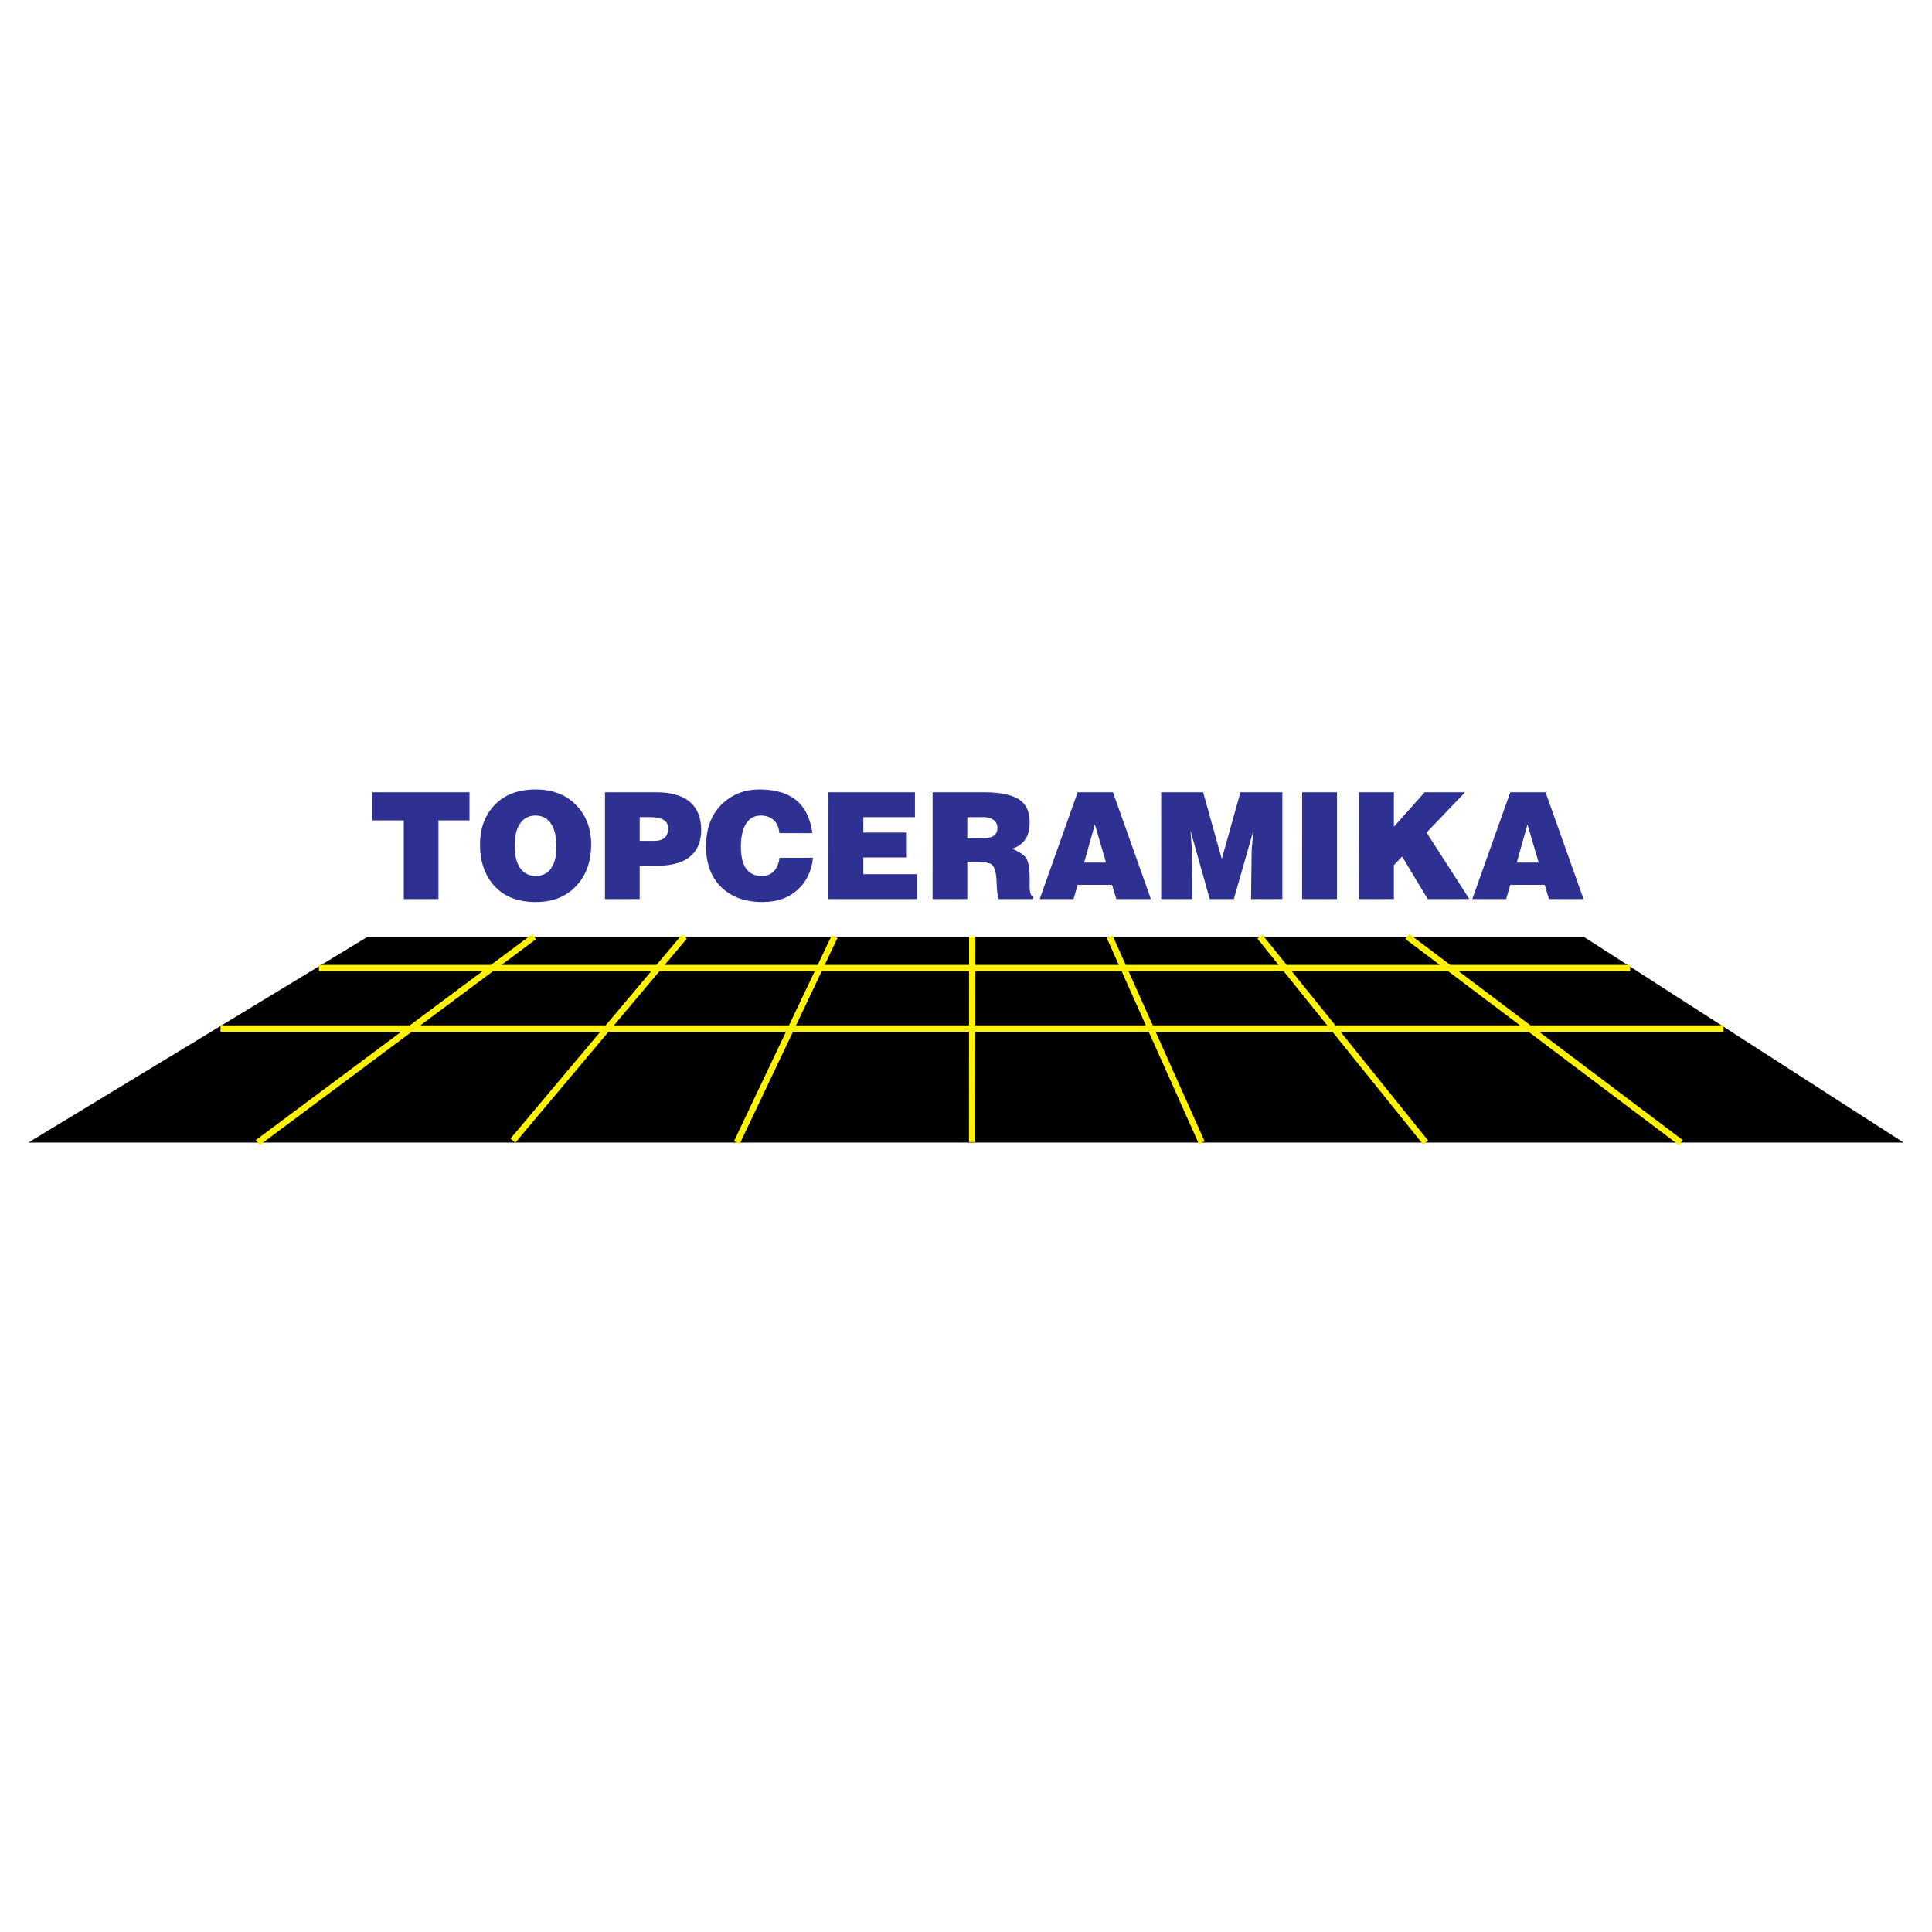
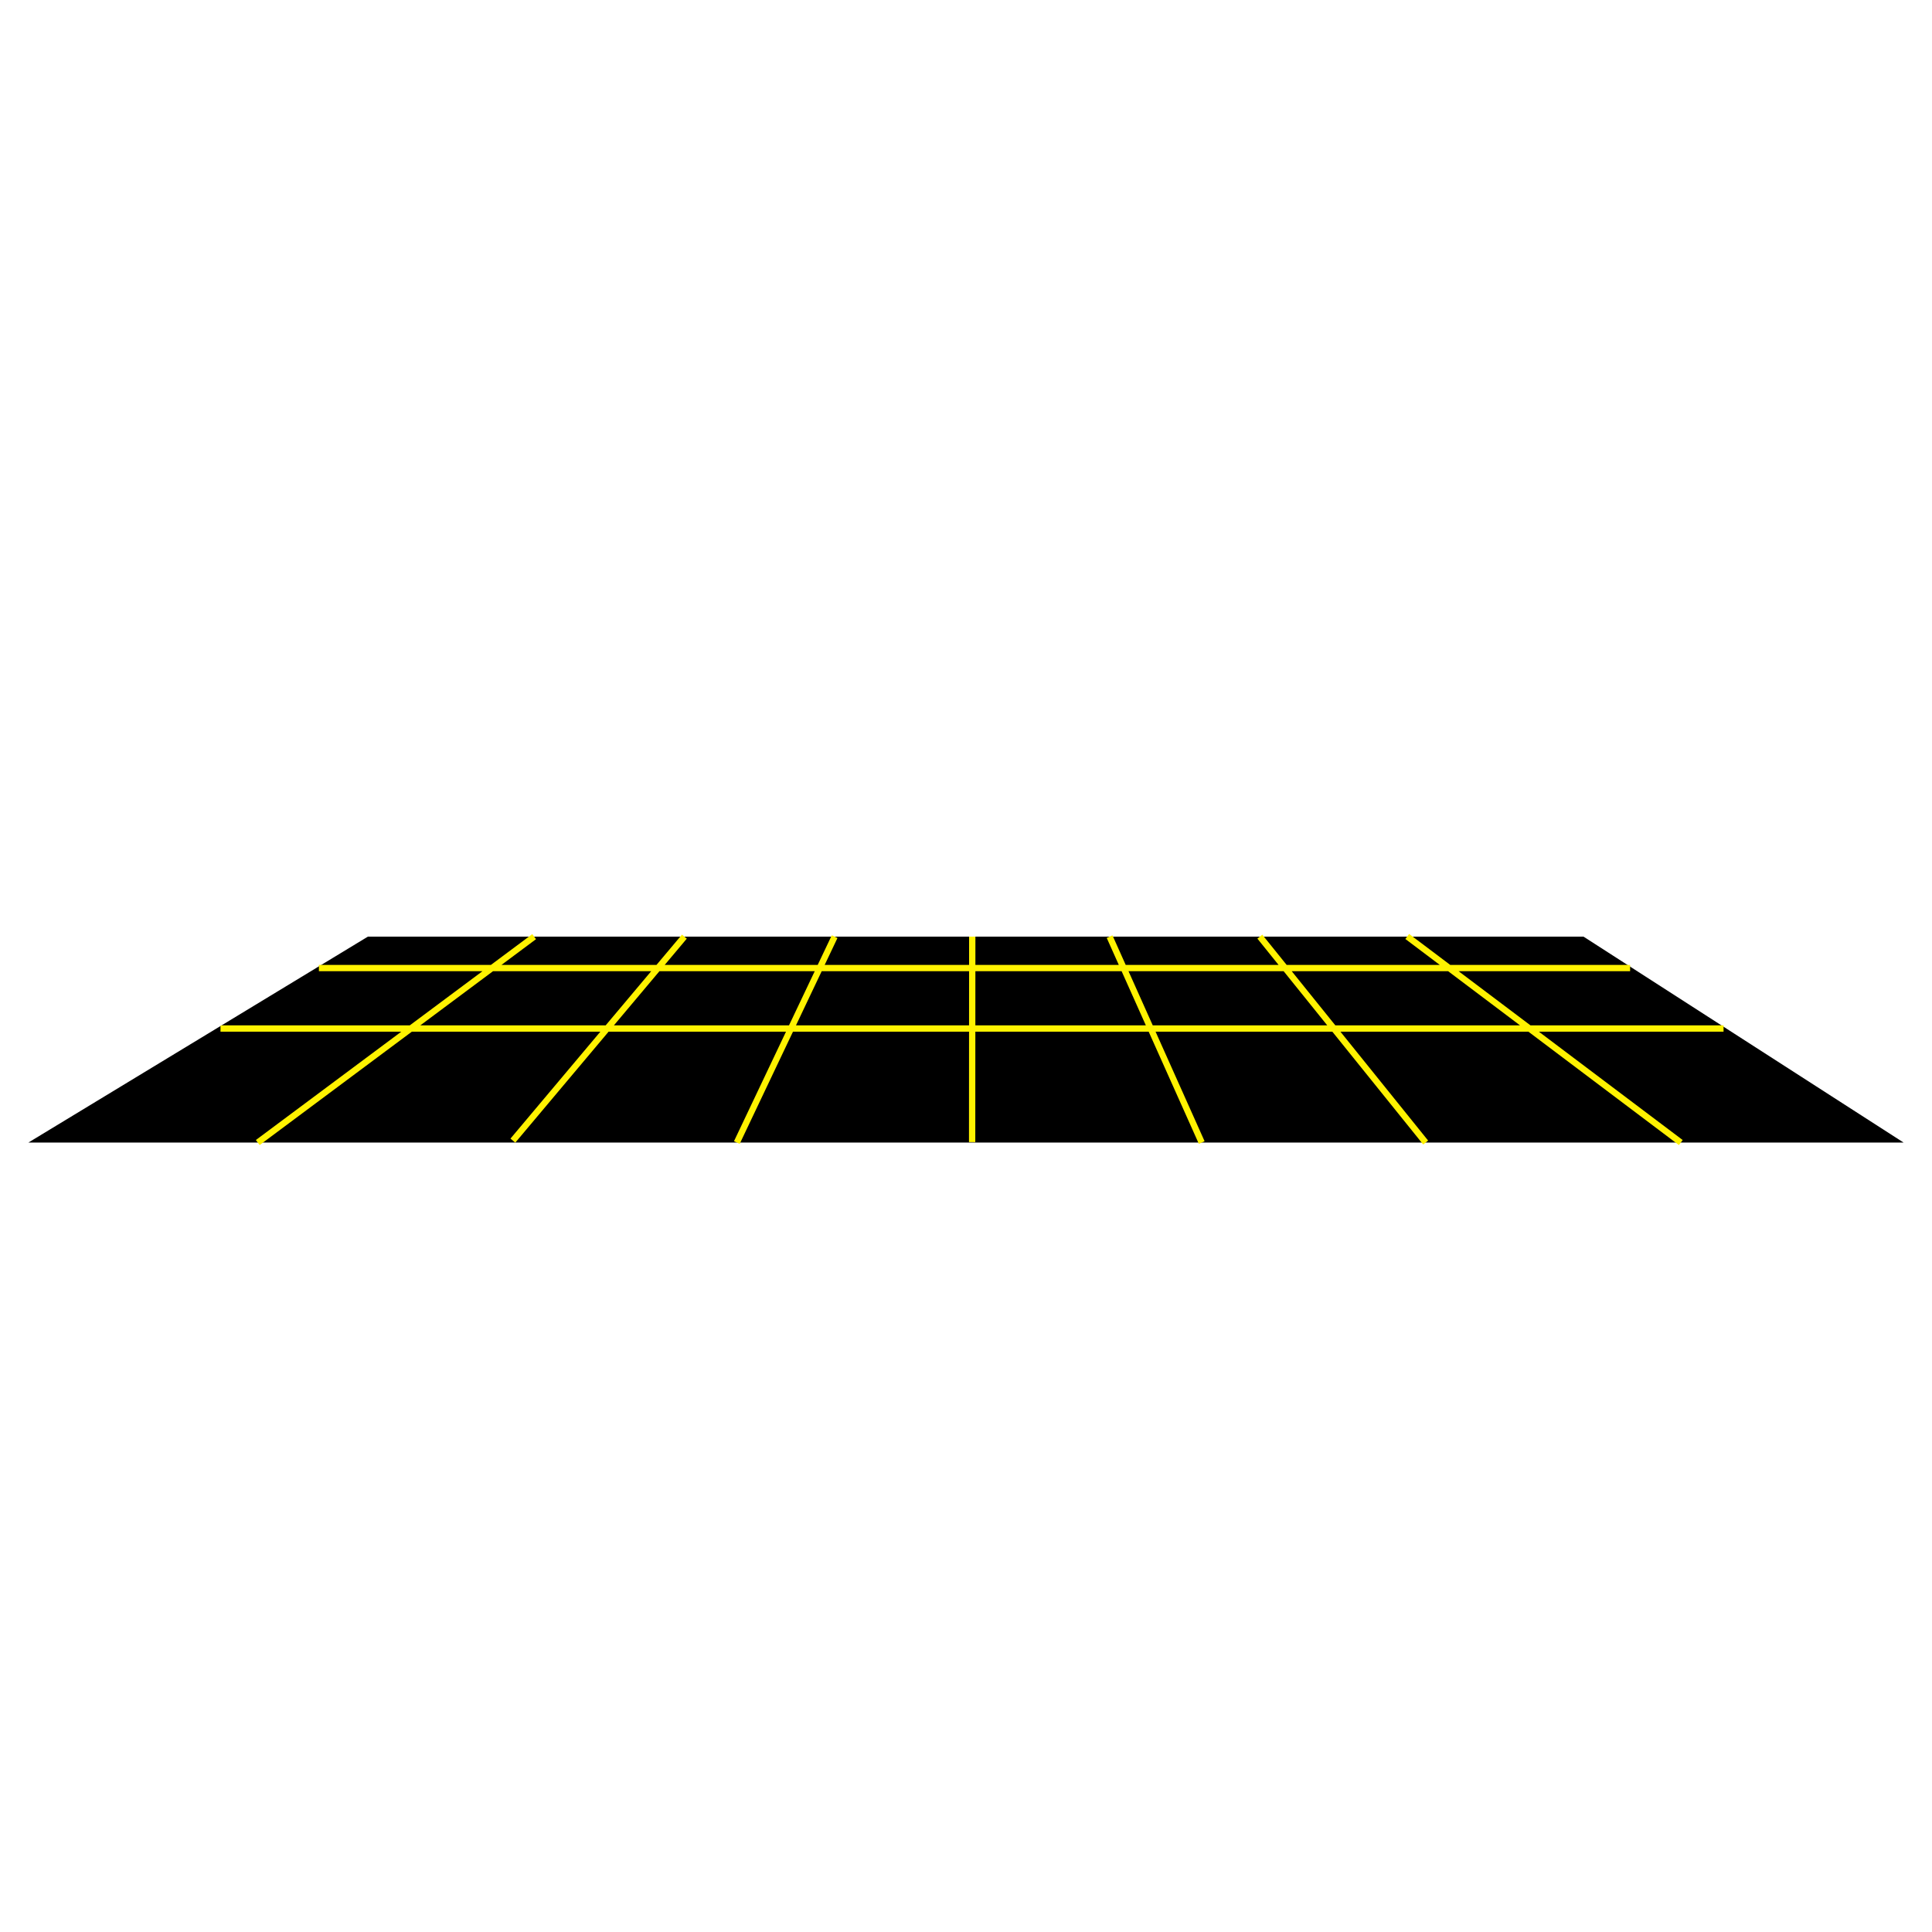
<svg xmlns="http://www.w3.org/2000/svg" version="1.0" id="Layer_1" x="0px" y="0px" width="192.756px" height="192.756px" viewBox="0 0 192.756 192.756" enable-background="new 0 0 192.756 192.756" xml:space="preserve">
  <g>
-     <polygon fill-rule="evenodd" clip-rule="evenodd" fill="#FFFFFF" points="0,0 192.756,0 192.756,192.756 0,192.756 0,0  " />
    <polygon fill-rule="evenodd" clip-rule="evenodd" points="2.834,113.992 189.921,113.992 157.988,93.448 36.704,93.448    2.834,113.992  " />
    <path fill="none" stroke="#FFF200" stroke-width="0.629" stroke-miterlimit="2.613" d="M25.717,113.992l27.575-20.544    M51.171,113.799l17.11-20.351 M73.514,113.992l9.757-20.544 M96.99,113.945l0.012-20.498 M110.705,93.448l9.191,20.544    M125.694,93.448l16.545,20.544 M140.401,93.431l27.292,20.561 M21.999,102.615h149.96 M31.817,96.585h130.819" />
-     <path fill-rule="evenodd" clip-rule="evenodd" fill="#2E3192" d="M37.157,79.043h9.685v2.808h-3.097v7.85h-3.462v-7.85h-3.127   L37.157,79.043L37.157,79.043z M53.42,78.763c1.779,0,3.178,0.568,4.197,1.702c0.909,1.014,1.365,2.277,1.365,3.783   c0,1.636-0.465,2.982-1.396,4.037c-1.007,1.141-2.387,1.713-4.138,1.713c-1.897,0-3.342-0.616-4.33-1.848   c-0.82-1.023-1.231-2.315-1.231-3.871c0-1.557,0.45-2.84,1.35-3.844c0.997-1.114,2.393-1.671,4.181-1.671H53.42L53.42,78.763z    M53.42,81.365c-0.637,0-1.142,0.257-1.512,0.768c-0.372,0.513-0.558,1.258-0.558,2.233c0,0.983,0.183,1.736,0.548,2.252   c0.367,0.517,0.885,0.776,1.55,0.776c0.723,0,1.263-0.295,1.615-0.885c0.301-0.503,0.454-1.173,0.454-2.011   c0-0.925-0.156-1.661-0.469-2.202c-0.362-0.621-0.905-0.932-1.63-0.932H53.42L53.42,81.365z M60.36,79.043h5.062   c1.516,0,2.652,0.321,3.403,0.96c0.753,0.641,1.131,1.575,1.131,2.796c0,1.052-0.304,1.882-0.91,2.483   c-0.732,0.728-1.884,1.093-3.449,1.093h-1.775v3.326h-3.464L60.36,79.043L60.36,79.043z M63.823,81.526v2.365h1.497   c0.391,0,0.699-0.084,0.925-0.25c0.274-0.207,0.412-0.538,0.412-0.991c0-0.346-0.118-0.607-0.353-0.783   c-0.294-0.227-0.78-0.342-1.455-0.342H63.823L63.823,81.526z M77.765,83.124c-0.078-0.699-0.349-1.192-0.807-1.477   c-0.293-0.188-0.646-0.282-1.058-0.282c-0.694,0-1.213,0.321-1.554,0.962c-0.284,0.542-0.427,1.252-0.427,2.128   c0,1.958,0.687,2.94,2.056,2.94c0.438,0,0.797-0.109,1.071-0.325c0.391-0.303,0.637-0.803,0.734-1.492h3.332   c-0.138,1.31-0.634,2.362-1.484,3.149c-0.908,0.845-2.087,1.27-3.537,1.27c-1.741,0-3.12-0.495-4.13-1.484   c-1.012-0.991-1.52-2.345-1.52-4.058c0-1.892,0.588-3.357,1.762-4.39c0.976-0.868,2.162-1.302,3.55-1.302   c1.3,0,2.365,0.242,3.186,0.726c0.675,0.394,1.194,0.962,1.556,1.699c0.273,0.551,0.459,1.198,0.557,1.936H77.765L77.765,83.124z    M82.656,79.043h8.627v2.483h-5.15v1.538h4.343v2.483h-4.343v1.671h5.356v2.483h-8.835L82.656,79.043L82.656,79.043z    M96.508,81.526v2.114h1.453c0.606,0,1.031-0.109,1.275-0.324c0.185-0.167,0.278-0.405,0.278-0.709   c0-0.345-0.128-0.612-0.382-0.799c-0.253-0.188-0.577-0.282-0.968-0.282H96.508L96.508,81.526z M93.045,79.043h5.12   c1.809,0,3.067,0.308,3.771,0.918c0.527,0.463,0.793,1.167,0.793,2.112c0,0.729-0.164,1.312-0.492,1.744   c-0.328,0.434-0.757,0.72-1.283,0.858c0.812,0.325,1.312,0.684,1.497,1.071c0.185,0.388,0.278,0.979,0.278,1.767v0.828   c0,0.384,0.026,0.655,0.08,0.812c0.054,0.157,0.15,0.236,0.286,0.236v0.311h-3.491c-0.079-0.246-0.142-0.865-0.184-1.854   c-0.043-0.991-0.263-1.556-0.653-1.693c-0.214-0.069-0.456-0.118-0.719-0.141c-0.264-0.025-0.608-0.038-1.028-0.038h-0.513v3.726   h-3.464L93.045,79.043L93.045,79.043z M107.517,79.043h3.522l3.786,10.658h-3.449l-0.425-1.419h-3.435l-0.411,1.419h-3.375   L107.517,79.043L107.517,79.043z M108.164,86.063h2.187l-1.117-3.811L108.164,86.063L108.164,86.063z M120.035,79.043l1.862,6.652   l1.864-6.652h4.182v10.658h-3.125l0.06-4.907l0.175-1.936l-1.952,6.842h-2.406l-1.922-6.842l0.116,1.507   c0,0.482,0.006,0.976,0.016,1.477c0.009,0.503,0.021,1.002,0.028,1.494v2.364h-3.081V79.043H120.035L120.035,79.043z    M129.914,79.043h3.478v10.658h-3.48L129.914,79.043L129.914,79.043z M135.592,79.043h3.476v3.445l3.068-3.445h4.036l-3.846,4.021   l4.271,6.637h-4.152l-2.555-4.242l-0.822,0.858v3.384h-3.478L135.592,79.043L135.592,79.043z M150.68,79.043h3.521l3.787,10.658   h-3.45l-0.425-1.419h-3.434l-0.412,1.419h-3.375L150.68,79.043L150.68,79.043z M151.325,86.063h2.188l-1.117-3.811L151.325,86.063   L151.325,86.063z" />
  </g>
</svg>